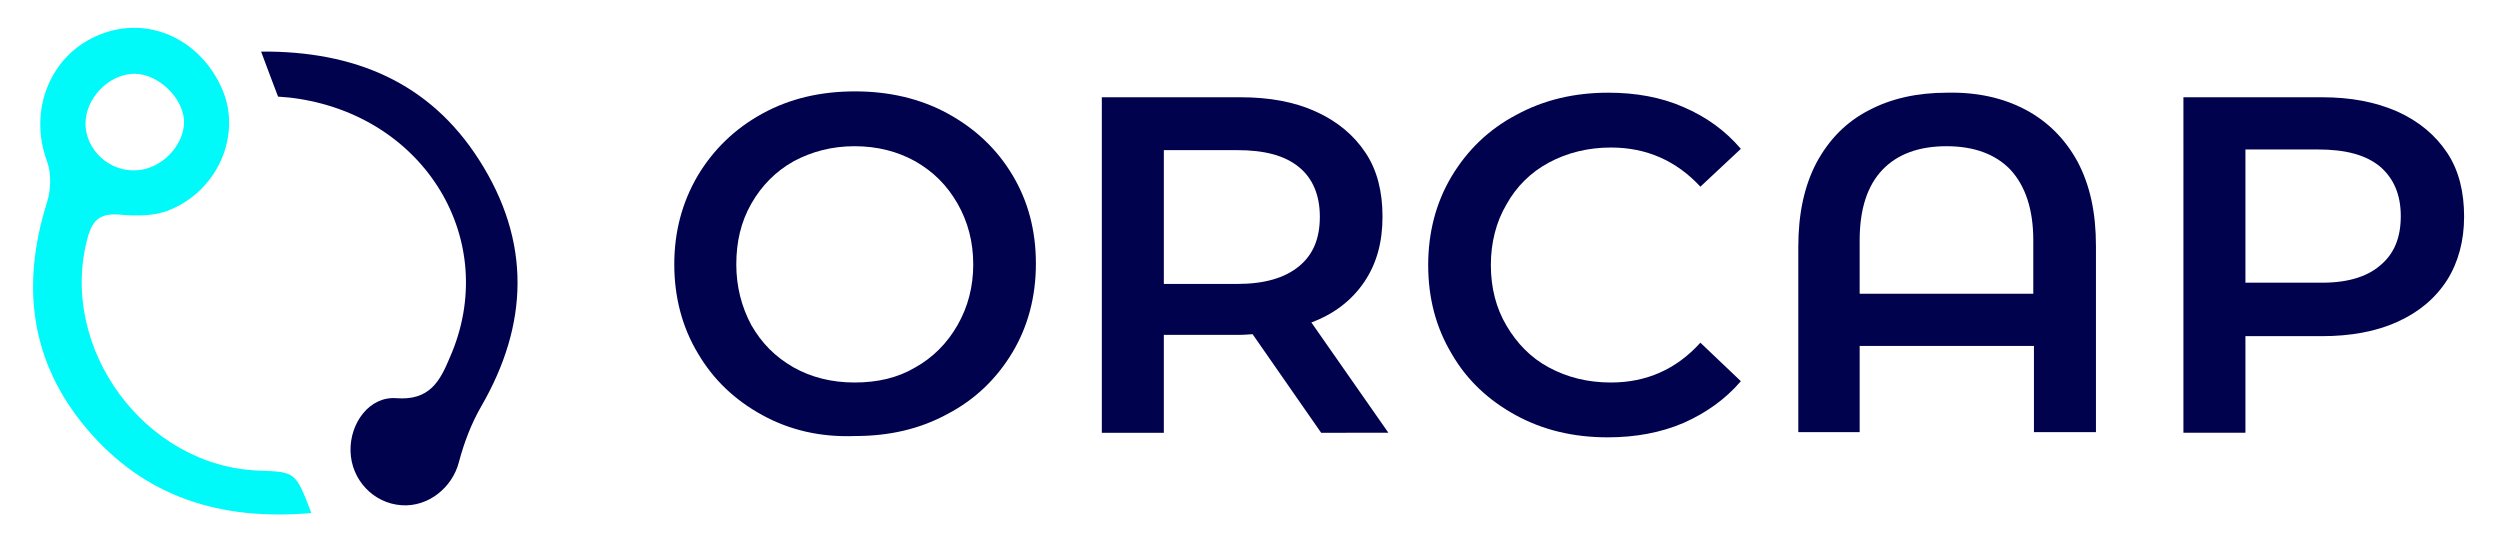
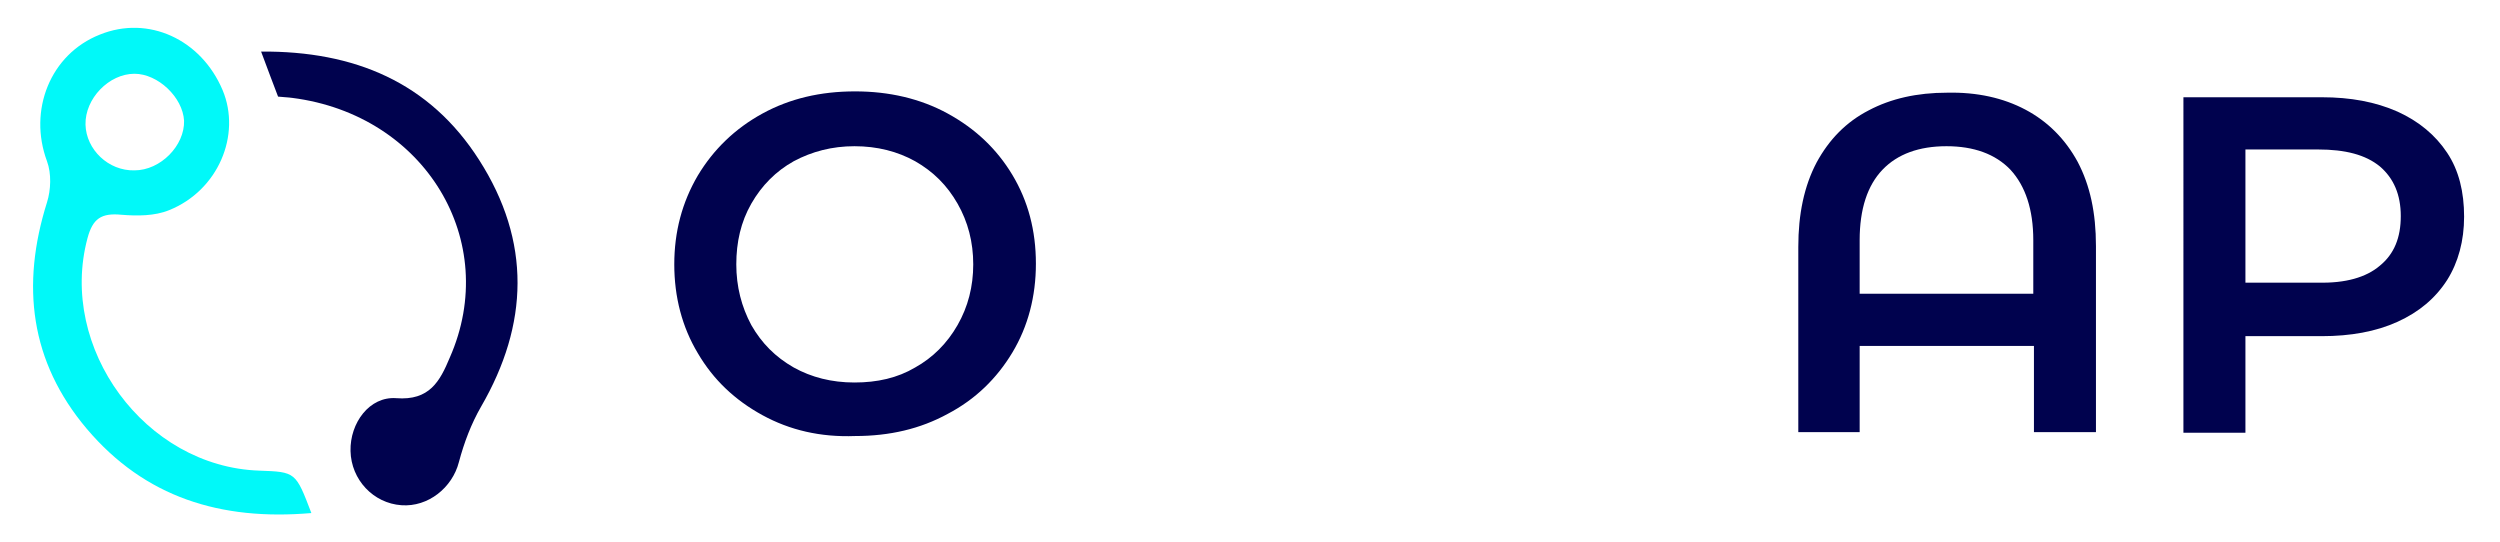
<svg xmlns="http://www.w3.org/2000/svg" version="1.0" id="Capa_1" x="0px" y="0px" viewBox="0 0 383 83" style="enable-background:new 0 0 383 83;" xml:space="preserve">
  <style type="text/css">
	.st0{fill:#00024E;}
	.st1{fill:#00F9F9;}
</style>
  <path class="st0" d="M116.8,63.6c-4.2-2.3-7.5-5.4-9.9-9.5c-2.4-4-3.6-8.6-3.6-13.6s1.2-9.5,3.6-13.6c2.4-4,5.7-7.2,9.9-9.5  c4.2-2.3,8.9-3.4,14.2-3.4c5.2,0,10,1.1,14.2,3.4c4.2,2.3,7.5,5.4,9.9,9.4c2.4,4,3.6,8.5,3.6,13.6c0,5-1.2,9.6-3.6,13.6  c-2.4,4-5.7,7.2-9.9,9.4c-4.2,2.3-8.9,3.4-14.2,3.4C125.7,67,121,65.9,116.8,63.6z M140.2,56.3c2.7-1.5,4.9-3.7,6.5-6.5  c1.6-2.8,2.4-5.9,2.4-9.3c0-3.4-0.8-6.5-2.4-9.3c-1.6-2.8-3.7-4.9-6.5-6.5c-2.7-1.5-5.8-2.3-9.3-2.3c-3.4,0-6.5,0.8-9.3,2.3  c-2.7,1.5-4.9,3.7-6.5,6.5c-1.6,2.8-2.3,5.9-2.3,9.3c0,3.4,0.8,6.5,2.3,9.3c1.6,2.8,3.7,4.9,6.5,6.5c2.7,1.5,5.8,2.3,9.3,2.3  C134.4,58.6,137.5,57.9,140.2,56.3z" />
-   <path class="st0" d="M202.4,66.3l-10.5-15.1c-0.4,0-1.1,0.1-2,0.1h-7.7h-3.9v15h-9.5V14.9h21.2c4.5,0,8.3,0.7,11.6,2.2  c3.3,1.5,5.8,3.6,7.6,6.3c1.8,2.7,2.6,6,2.6,9.8c0,3.9-0.9,7.2-2.8,10c-1.9,2.8-4.6,4.9-8.1,6.2l11.8,16.9H202.4z M199,25.6  c-2.2-1.8-5.3-2.6-9.5-2.6h-11.2v20.5h0.9h10.3c4.2,0,7.3-0.9,9.5-2.7c2.2-1.8,3.2-4.3,3.2-7.6C202.2,29.9,201.1,27.3,199,25.6z" />
-   <path class="st0" d="M232.2,63.6c-4.2-2.3-7.5-5.4-9.8-9.4c-2.4-4-3.6-8.5-3.6-13.6c0-5,1.2-9.6,3.6-13.6c2.4-4,5.7-7.2,9.9-9.4  c4.2-2.3,8.9-3.4,14.1-3.4c4.2,0,8.1,0.7,11.5,2.2c3.5,1.5,6.4,3.6,8.8,6.4l-6.2,5.8c-3.7-4-8.3-6-13.7-6c-3.5,0-6.7,0.8-9.5,2.3  c-2.8,1.5-5,3.7-6.5,6.4c-1.6,2.7-2.4,5.9-2.4,9.3c0,3.5,0.8,6.6,2.4,9.3c1.6,2.7,3.7,4.9,6.5,6.4c2.8,1.5,5.9,2.3,9.5,2.3  c5.4,0,10-2,13.7-6.1l6.2,5.9c-2.4,2.8-5.4,4.9-8.8,6.4c-3.5,1.5-7.4,2.2-11.6,2.2C241.1,67,236.4,65.9,232.2,63.6z" />
  <path class="st0" d="M310.3,16.8c3.4,1.8,6.1,4.5,8,8c1.9,3.6,2.8,7.8,2.8,12.9v28.5h-9.5V53h-26.7v13.2h-9.4V37.8  c0-5,0.9-9.3,2.8-12.9c1.9-3.5,4.5-6.2,8-8c3.4-1.8,7.4-2.7,12-2.7C302.9,14.1,306.9,15,310.3,16.8z M311.5,45v-8.2  c0-4.7-1.2-8.3-3.5-10.8c-2.3-2.4-5.6-3.6-9.8-3.6c-4.2,0-7.5,1.2-9.8,3.6c-2.3,2.4-3.5,6-3.5,10.8V45H311.5z" />
  <path class="st0" d="M367.3,17.1c3.3,1.5,5.8,3.6,7.6,6.3c1.8,2.7,2.6,6,2.6,9.8c0,3.7-0.9,7-2.6,9.7c-1.8,2.8-4.3,4.9-7.6,6.4  c-3.3,1.5-7.2,2.2-11.6,2.2H344v14.8h-9.5V14.9h21.2C360.1,14.9,363.9,15.6,367.3,17.1z M364.6,40.7c2.2-1.8,3.2-4.3,3.2-7.6  c0-3.3-1.1-5.8-3.2-7.6c-2.2-1.8-5.3-2.6-9.5-2.6H344v20.4h11.2C359.3,43.4,362.5,42.5,364.6,40.7z" />
  <path class="st1" d="M47.7,78.6c-13.9,1.2-25.5-2.4-34.4-12.9c-8.7-10.3-10.1-22-6.1-34.7c0.6-1.9,0.7-4.4,0-6.3  C4.3,16.9,7.7,8.3,15.3,5.3c7.4-3,15.5,0.7,18.8,8.5c2.9,6.9-0.7,15.4-8.2,18.4c-2.2,0.9-4.9,0.9-7.3,0.7c-3.1-0.3-4.4,0.6-5.2,3.6  c-4.5,16.8,8.8,35,26.3,35.6C45.3,72.3,45.3,72.3,47.7,78.6z M20.6,26.1c4,0,7.7-3.8,7.6-7.6c-0.2-3.6-4-7.2-7.6-7.2  c-3.9,0-7.6,3.8-7.5,7.8C13.2,22.9,16.6,26.2,20.6,26.1z" />
  <path class="st0" d="M40,7.9c14.3-0.1,25.8,4.7,33.4,16.6C81.4,37,81,49.7,73.7,62.3c-1.5,2.6-2.6,5.5-3.4,8.5  c-1,3.9-4.7,6.9-8.8,6.6c-4.3-0.3-7.7-3.9-7.8-8.3c-0.1-4.3,2.9-8.4,7-8.1c5.1,0.4,6.7-2.6,8.2-6.2c7.9-17.9-3.8-37.2-24.1-39.8  c-0.7-0.1-1.3-0.1-2.2-0.2C41.8,12.7,41,10.6,40,7.9z" />
</svg>